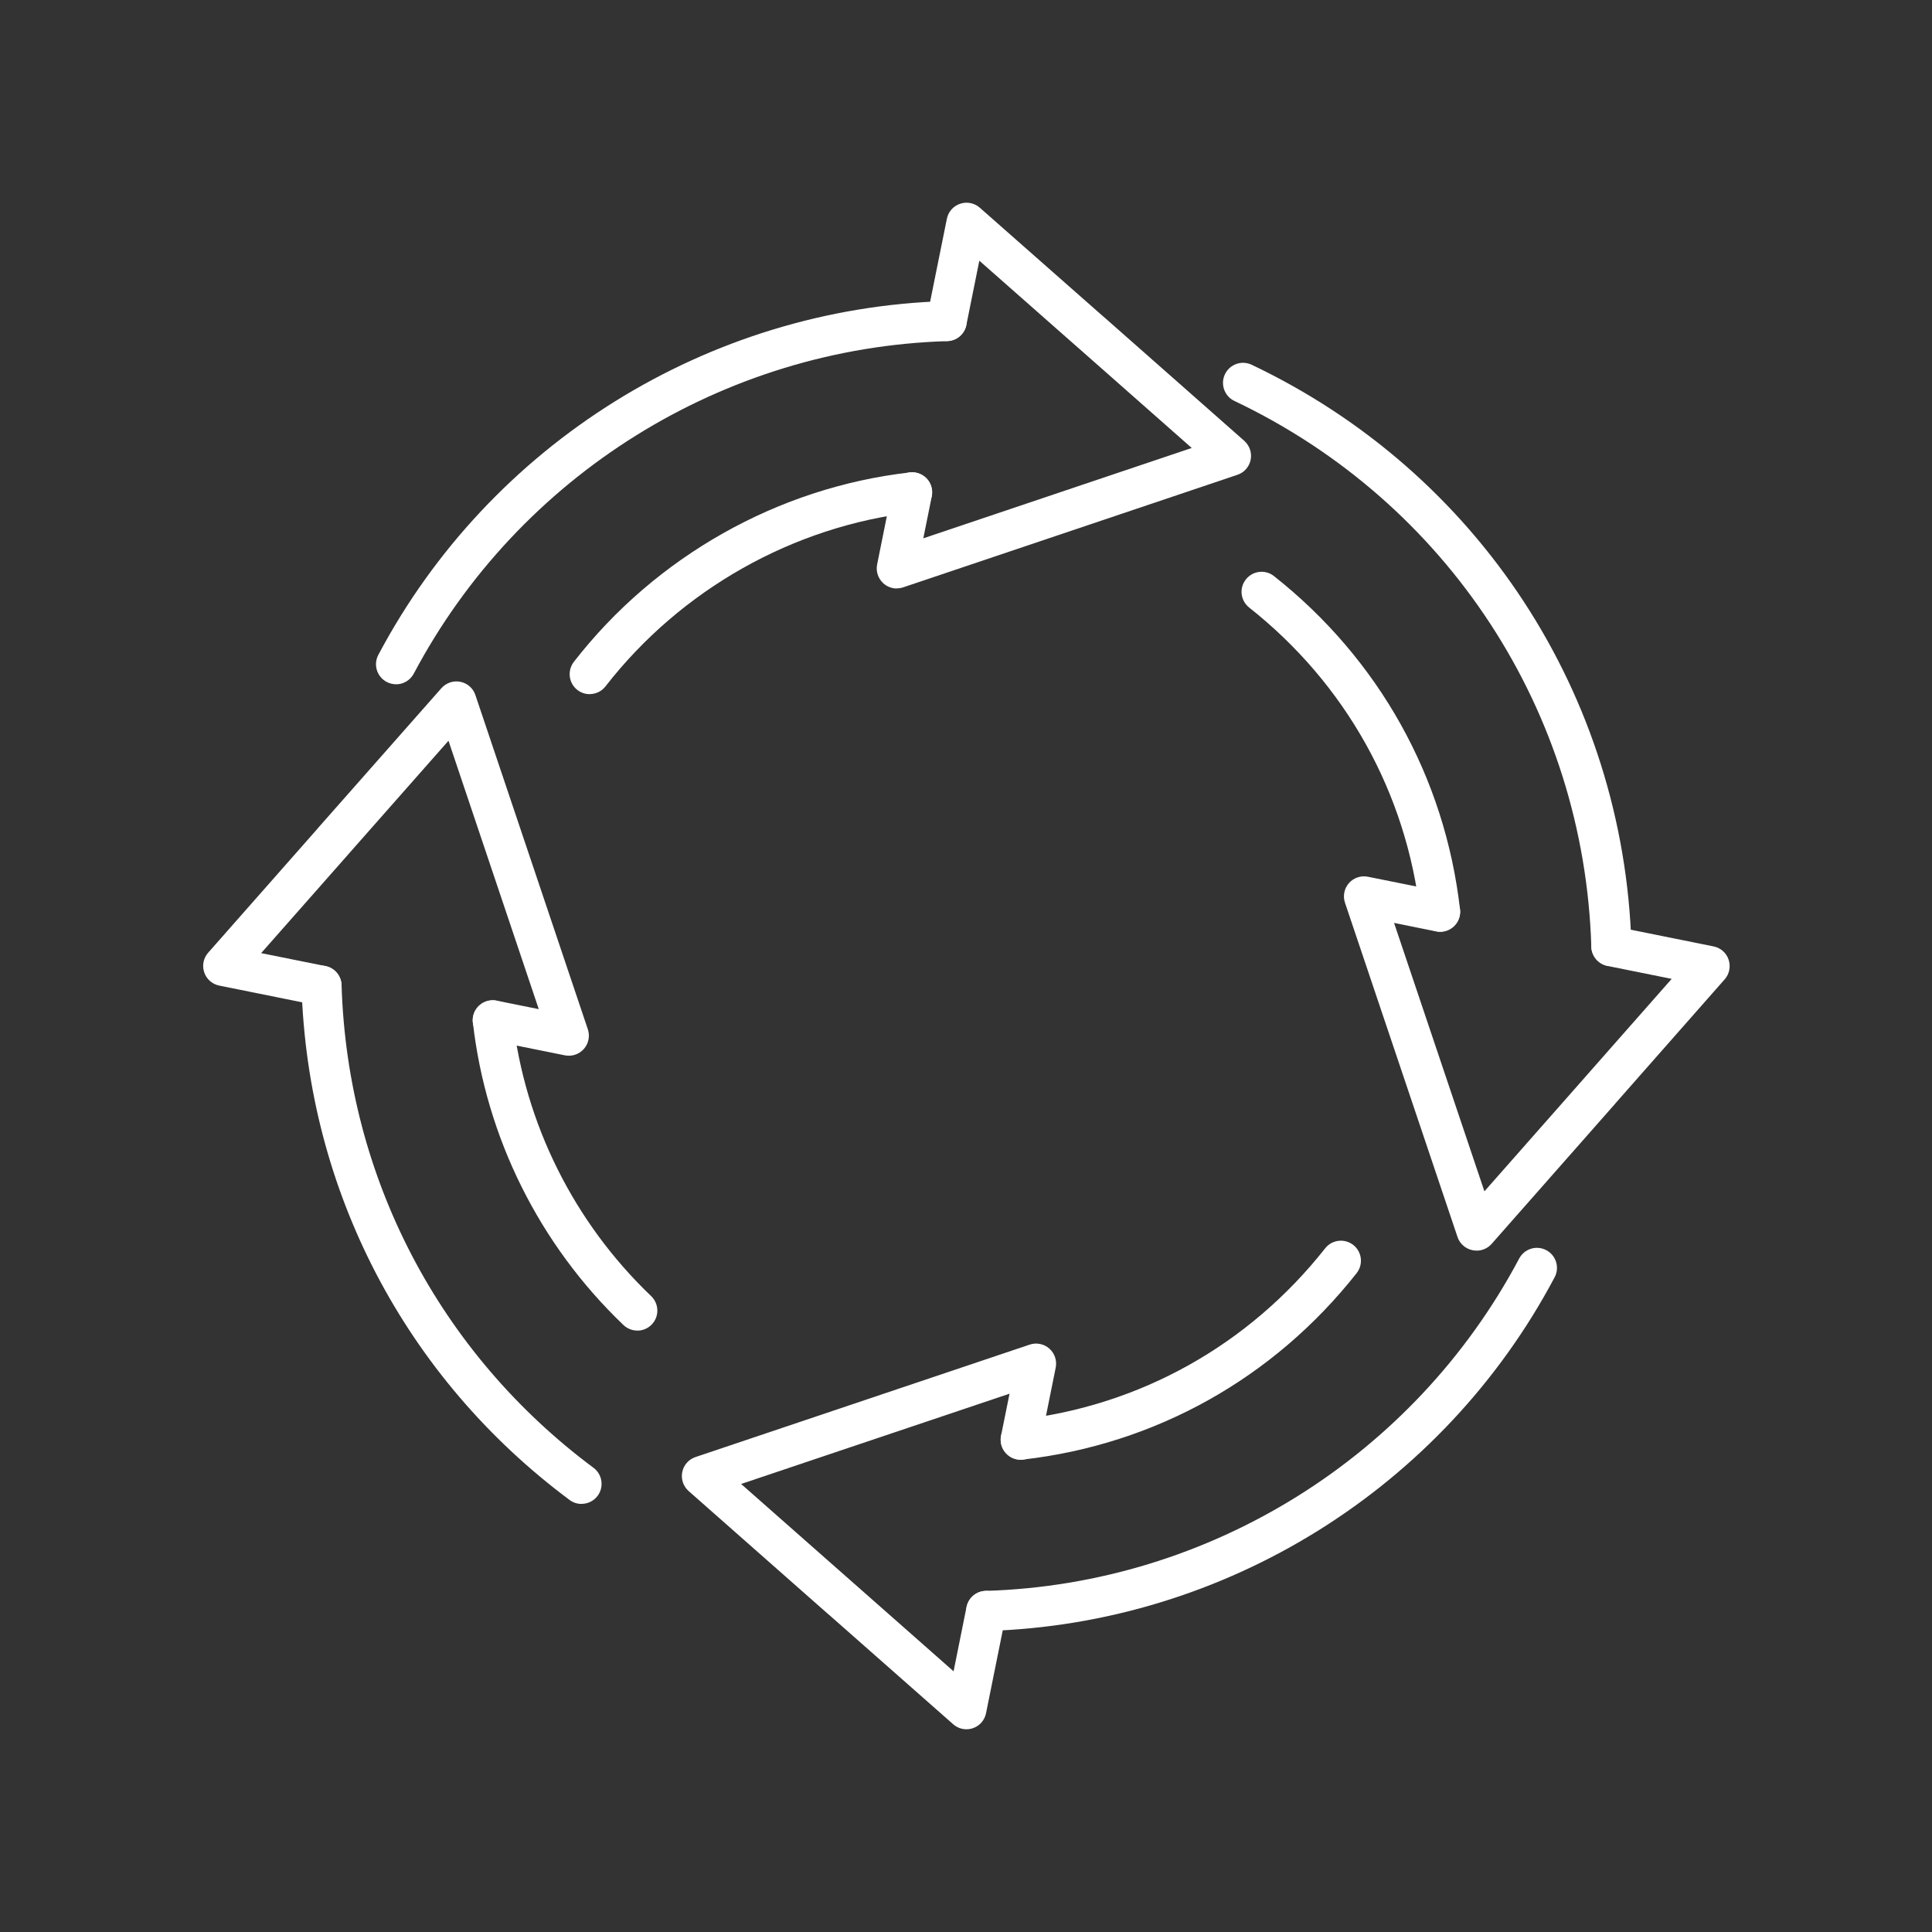
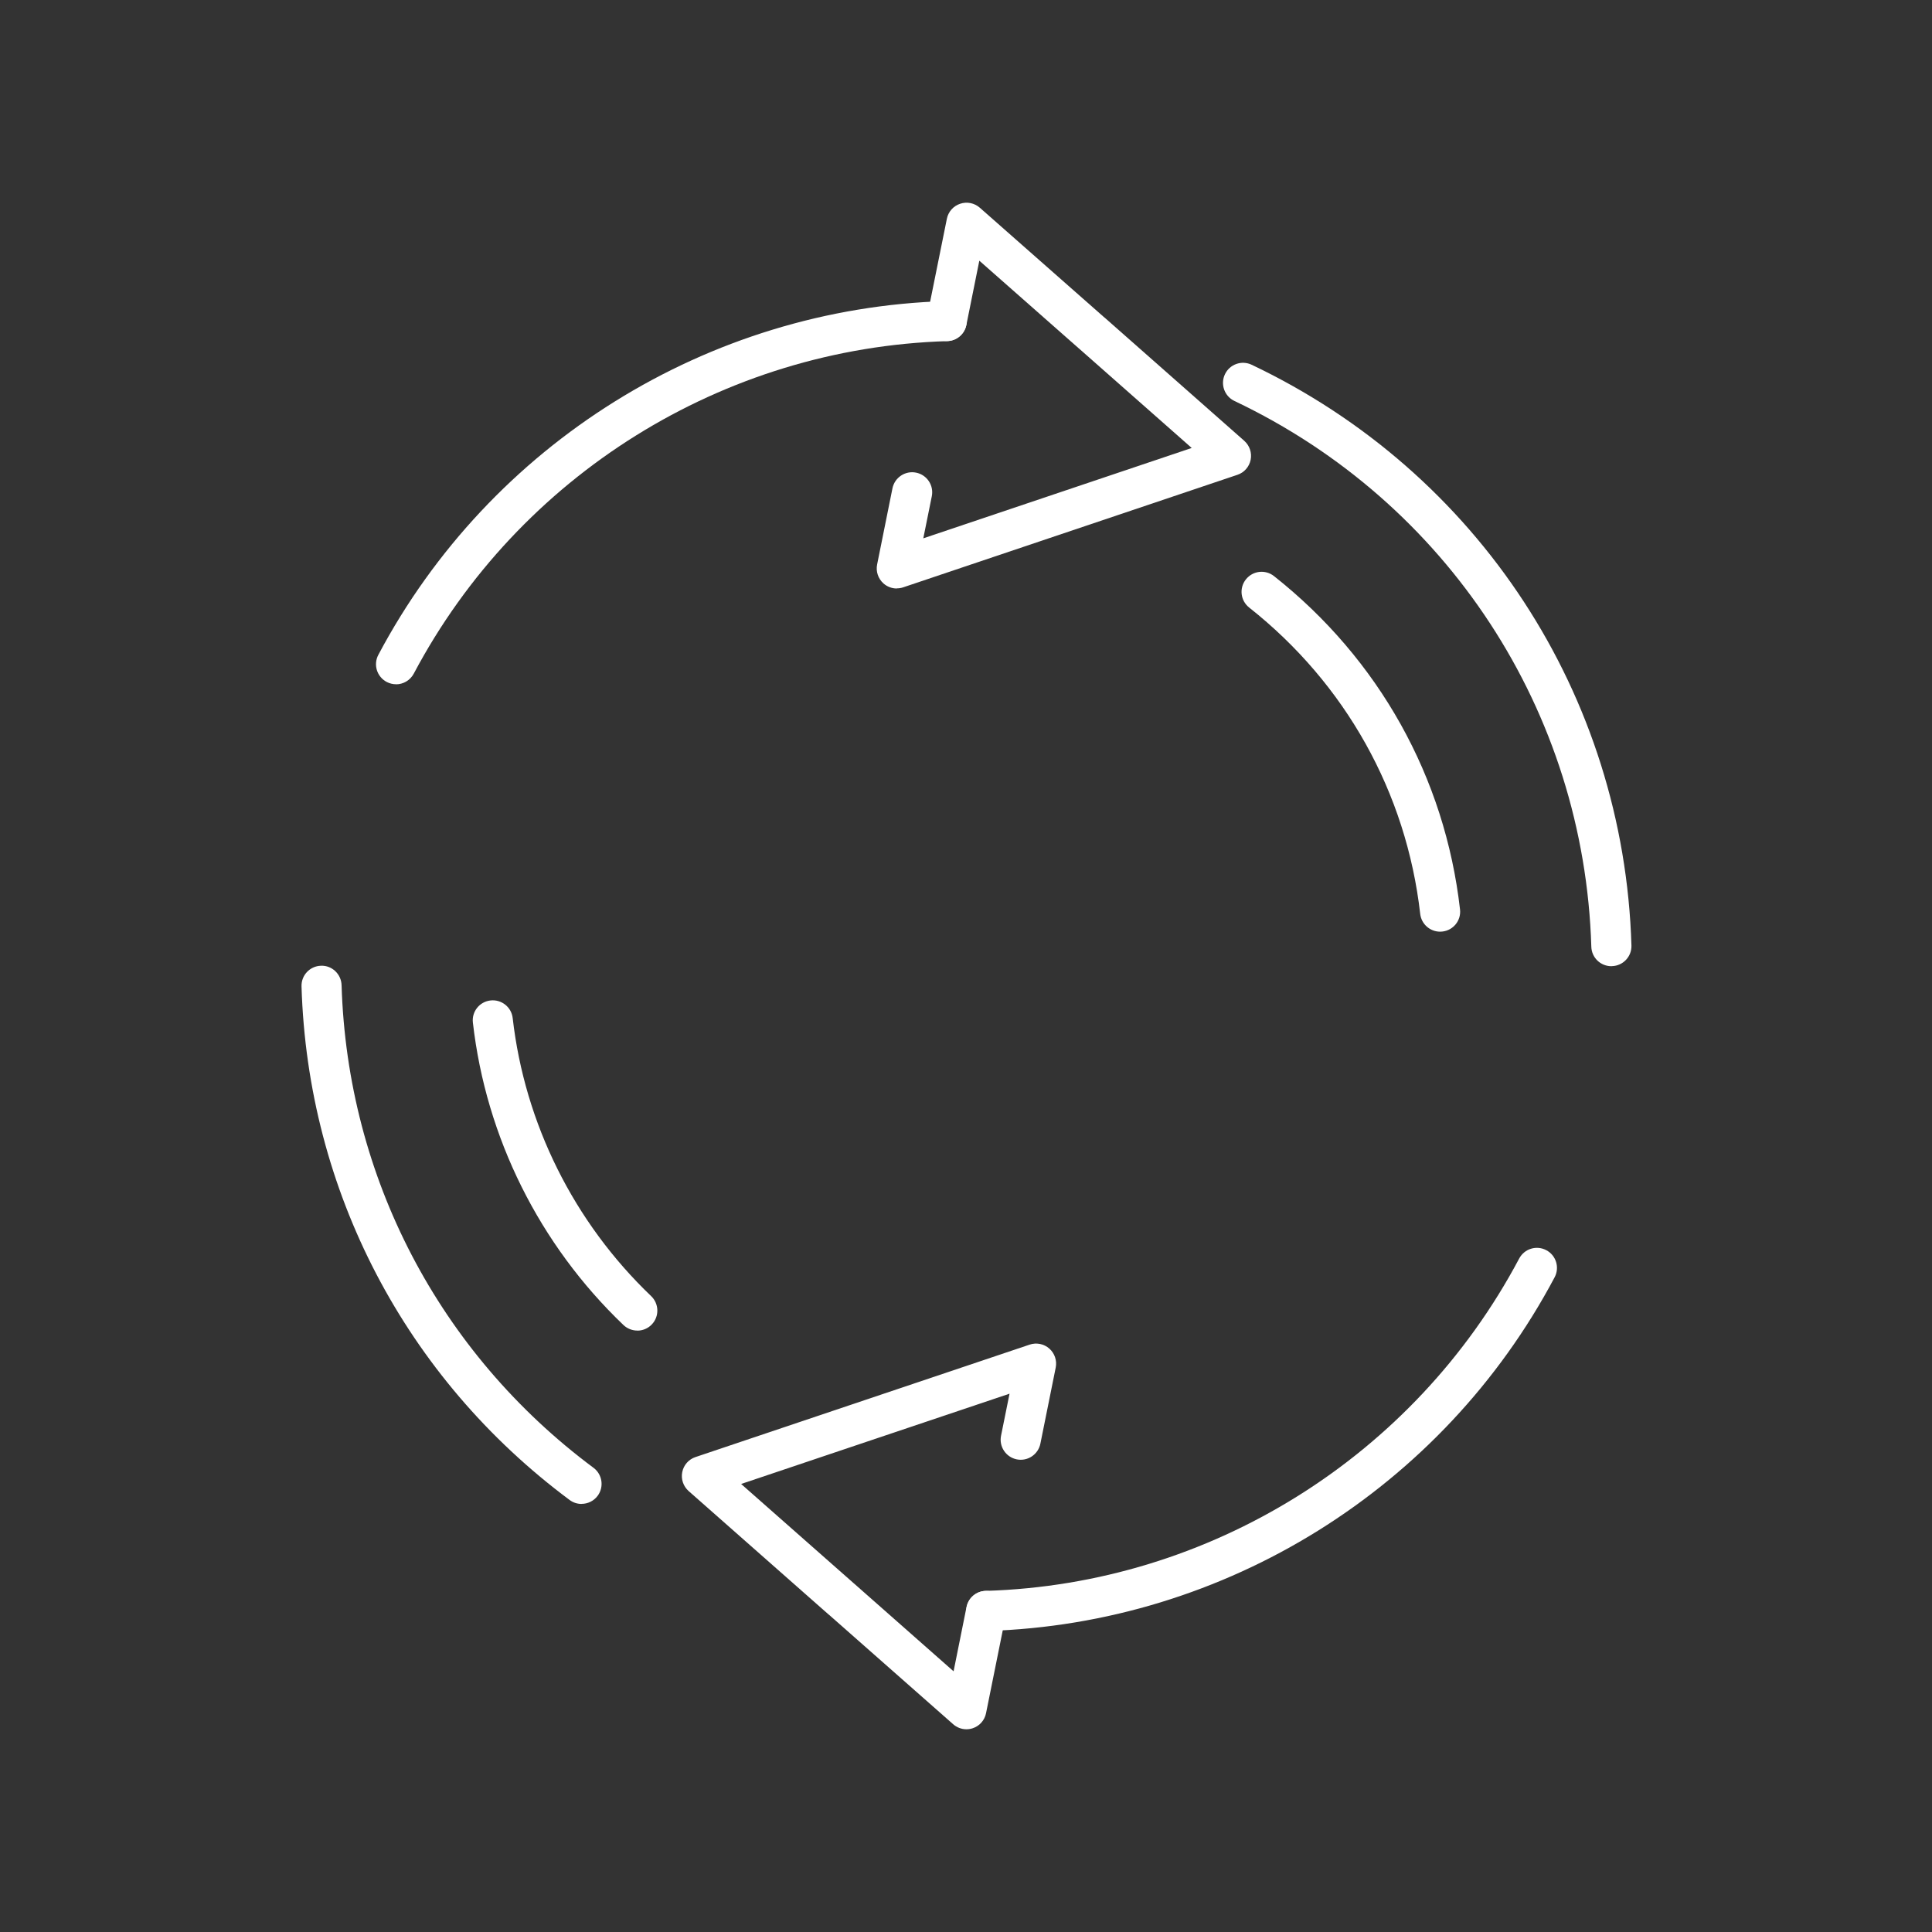
<svg xmlns="http://www.w3.org/2000/svg" id="Layer_2" viewBox="0 0 300 300">
  <rect x="0" y="0" width="300" height="300" fill="#333333" stroke="none" />
  <defs>
    <style>
      .cls-1 {
        fill: none;
      }

      .cls-2 {
        fill: #fff;
      }
    </style>
  </defs>
  <g id="Layer_1-2" data-name="Layer_1">
    <g>
      <path class="cls-2" d="M153.15,253.25c-1.68,0-3.06-1.33-3.11-3.02-.05-1.72,1.3-3.15,3.02-3.2,34.77-1.04,66.51-20.82,82.84-51.61.81-1.52,2.69-2.1,4.21-1.29,1.52.8,2.1,2.69,1.29,4.21-17.37,32.76-51.15,53.81-88.15,54.92-.03,0-.06,0-.1,0Z" />
      <path class="cls-2" d="M61.49,106.25c-.49,0-.99-.12-1.45-.36-1.52-.81-2.1-2.69-1.29-4.21,17.37-32.77,51.15-53.82,88.16-54.93,1.69-.06,3.15,1.3,3.2,3.02s-1.3,3.15-3.02,3.2c-34.78,1.05-66.52,20.83-82.84,51.63-.56,1.05-1.64,1.66-2.75,1.66Z" />
      <path class="cls-2" d="M250.21,150.03c-1.68,0-3.06-1.33-3.11-3.02-1.1-36.56-22.33-69.03-55.42-84.75-1.55-.74-2.21-2.59-1.47-4.15.74-1.55,2.59-2.21,4.15-1.47,35.21,16.73,57.8,51.28,58.97,90.18.05,1.72-1.3,3.15-3.02,3.2-.03,0-.06,0-.1,0Z" />
      <path class="cls-2" d="M90.3,233.53c-.65,0-1.3-.2-1.86-.62-25.5-18.98-40.67-48.04-41.62-79.75-.05-1.72,1.3-3.15,3.02-3.2,1.71-.07,3.15,1.3,3.2,3.02.9,29.79,15.15,57.1,39.12,74.94,1.38,1.03,1.66,2.98.64,4.35-.61.82-1.55,1.25-2.5,1.25Z" />
-       <path class="cls-2" d="M158.5,226.66c-1.56,0-2.91-1.17-3.09-2.76-.2-1.71,1.03-3.25,2.74-3.44,18.86-2.15,35.77-11.6,47.62-26.62,1.06-1.35,3.02-1.58,4.37-.52,1.35,1.06,1.58,3.02.52,4.37-12.88,16.33-31.28,26.61-51.8,28.95-.12.01-.24.02-.36.02Z" />
-       <path class="cls-2" d="M91.57,107.79c-.67,0-1.34-.21-1.91-.65-1.36-1.05-1.6-3.01-.55-4.37,12.7-16.36,31.71-27.08,52.16-29.41,1.71-.19,3.25,1.03,3.44,2.74.2,1.71-1.03,3.25-2.74,3.44-18.79,2.14-36.26,12-47.95,27.04-.61.79-1.53,1.2-2.46,1.2Z" />
      <path class="cls-2" d="M223.62,144.67c-1.56,0-2.91-1.17-3.09-2.76-2.15-18.83-11.58-35.73-26.56-47.57-1.35-1.07-1.58-3.02-.51-4.37,1.07-1.35,3.02-1.58,4.37-.51,16.29,12.88,26.55,31.26,28.88,51.75.2,1.71-1.03,3.25-2.74,3.44-.12.01-.24.02-.36.02Z" />
      <path class="cls-2" d="M98.96,206.61c-.77,0-1.55-.29-2.15-.86-13.05-12.47-21.35-29.14-23.38-46.96-.2-1.71,1.03-3.25,2.74-3.44,1.7-.19,3.25,1.03,3.44,2.74,1.87,16.37,9.5,31.7,21.5,43.17,1.24,1.19,1.29,3.16.1,4.4-.61.64-1.43.96-2.25.96Z" />
-       <path class="cls-2" d="M88.33,163.93c-.2,0-.41-.02-.62-.06l-11.81-2.38c-1.68-.34-2.78-1.98-2.44-3.67.34-1.69,1.98-2.78,3.67-2.44l6.53,1.32-14.02-41.68-15.43,17.49s-.08.09-.12.14l-13.54,15.35,9.99,2.01c1.68.34,2.78,1.98,2.44,3.67-.34,1.68-1.97,2.78-3.67,2.44l-15.27-3.08c-1.09-.22-1.98-1-2.33-2.06-.36-1.05-.12-2.22.62-3.05l16.98-19.26c.04-.05.08-.1.12-.15l19.11-21.66c.74-.83,1.86-1.21,2.95-.99,1.09.22,1.98,1,2.33,2.06l17.46,51.9c.35,1.05.12,2.22-.62,3.05-.6.68-1.45,1.05-2.33,1.05Z" />
      <path class="cls-2" d="M139.25,91.38c-.75,0-1.48-.27-2.06-.78-.83-.74-1.21-1.86-.99-2.95l2.38-11.82c.34-1.68,1.98-2.78,3.67-2.44,1.69.34,2.78,1.98,2.44,3.67l-1.32,6.53,41.68-14.03-17.49-15.43s-.09-.08-.14-.12l-15.35-13.53-2.01,9.98c-.34,1.69-1.98,2.78-3.67,2.44-1.68-.34-2.78-1.98-2.44-3.67l3.08-15.26c.22-1.09,1-1.98,2.06-2.33,1.05-.36,2.22-.12,3.05.61l19.26,16.97c.05.04.1.08.15.12l21.66,19.11c.83.74,1.21,1.86.99,2.95s-1,1.98-2.06,2.33l-51.89,17.47c-.32.11-.66.16-.99.16Z" />
-       <path class="cls-2" d="M229.27,194.19c-.2,0-.41-.02-.62-.06-1.09-.22-1.98-1-2.33-2.06l-17.47-51.89c-.36-1.05-.12-2.22.61-3.05.74-.83,1.86-1.21,2.95-.99l11.82,2.38c1.69.34,2.78,1.98,2.44,3.67s-1.98,2.78-3.67,2.44l-6.53-1.32,14.03,41.68,15.43-17.5s.08-.09.12-.14l13.53-15.35-9.98-2.01c-1.68-.34-2.78-1.98-2.44-3.67.34-1.69,1.98-2.78,3.67-2.44l15.26,3.08c1.09.22,1.98,1,2.33,2.06s.12,2.22-.61,3.05l-16.97,19.26c-.04.05-.08.1-.12.15l-19.1,21.67c-.6.68-1.45,1.05-2.33,1.05Z" />
      <path class="cls-2" d="M150.07,268.52c-.75,0-1.48-.27-2.06-.78l-19.26-16.98c-.05-.04-.1-.08-.15-.12l-21.67-19.11c-.83-.74-1.21-1.86-.99-2.95s1-1.98,2.06-2.33l51.89-17.46c1.05-.35,2.22-.12,3.05.62.83.73,1.21,1.86.99,2.95l-2.38,11.81c-.34,1.68-1.97,2.78-3.67,2.44-1.68-.34-2.78-1.98-2.44-3.67l1.32-6.53-41.68,14.02,17.5,15.43s.09.08.14.12l15.35,13.54,2.01-9.99c.34-1.68,1.97-2.78,3.67-2.44,1.68.34,2.78,1.98,2.44,3.67l-3.08,15.27c-.22,1.09-1,1.98-2.06,2.33-.32.11-.66.16-.99.16Z" />
    </g>
-     <rect class="cls-1" width="300" height="300" />
  </g>
</svg>